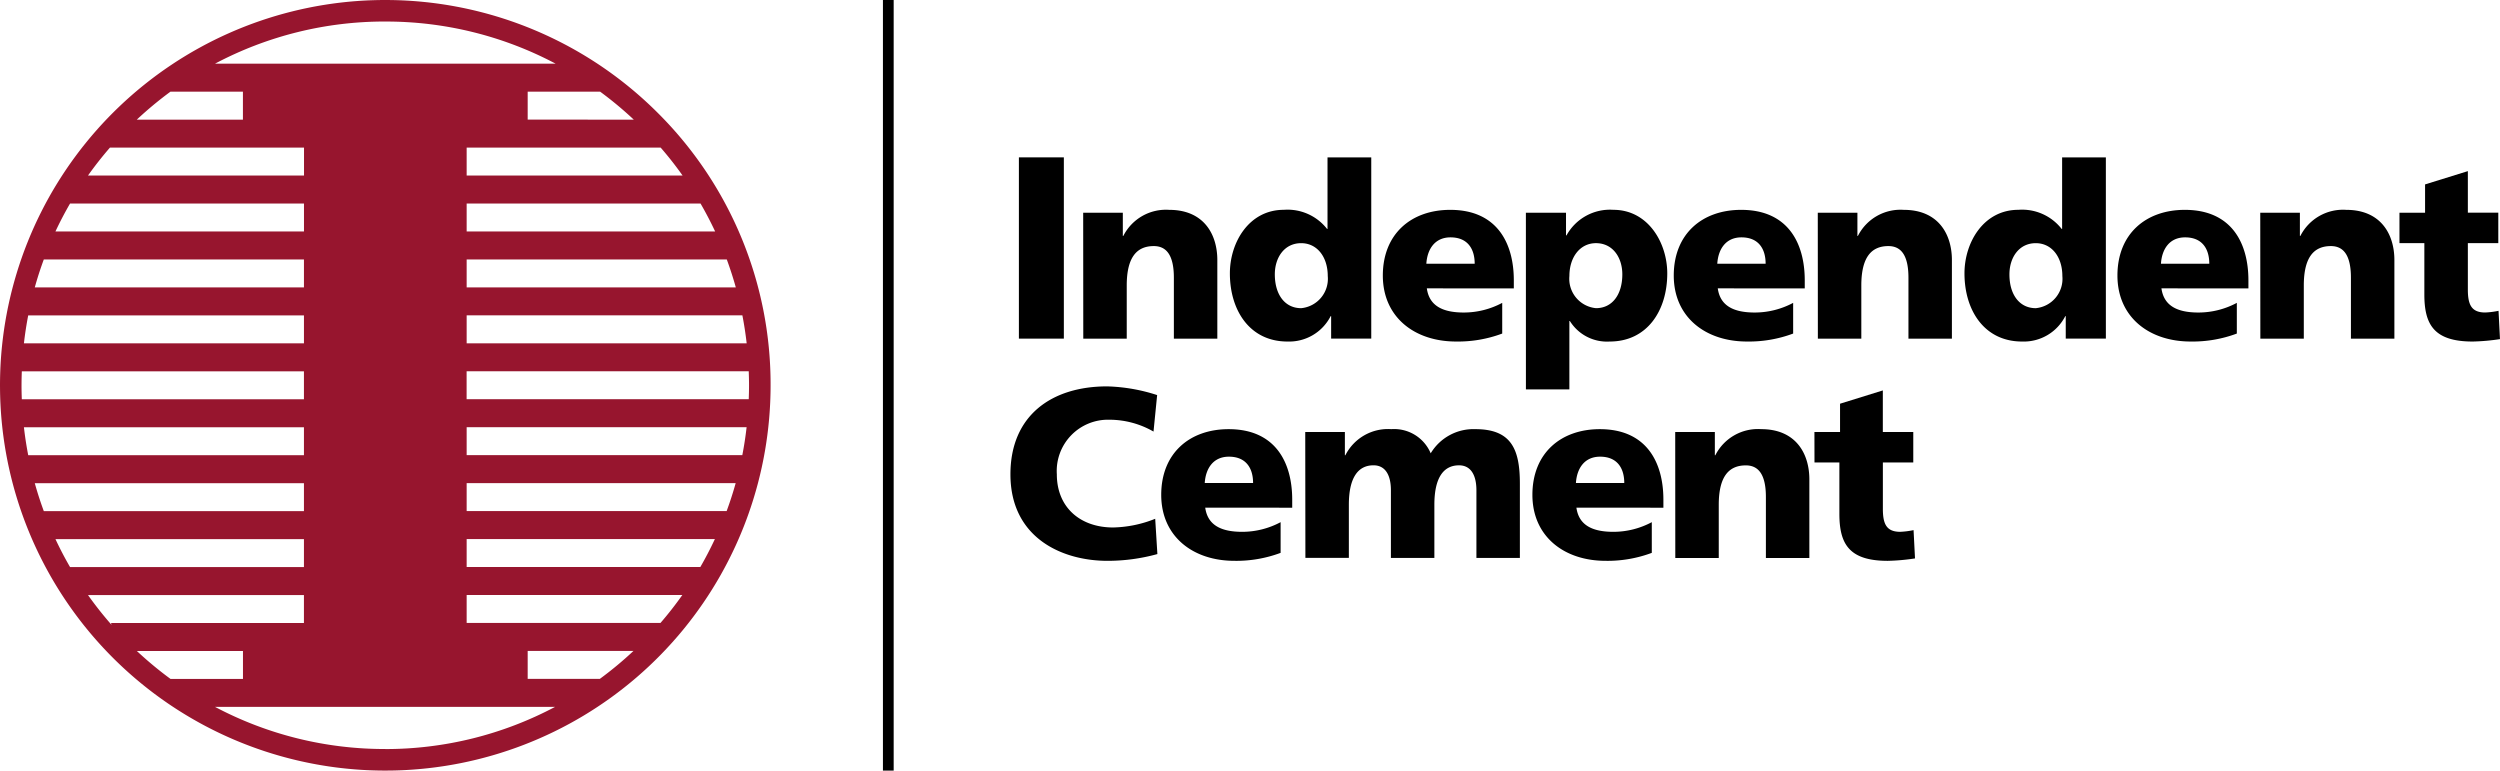
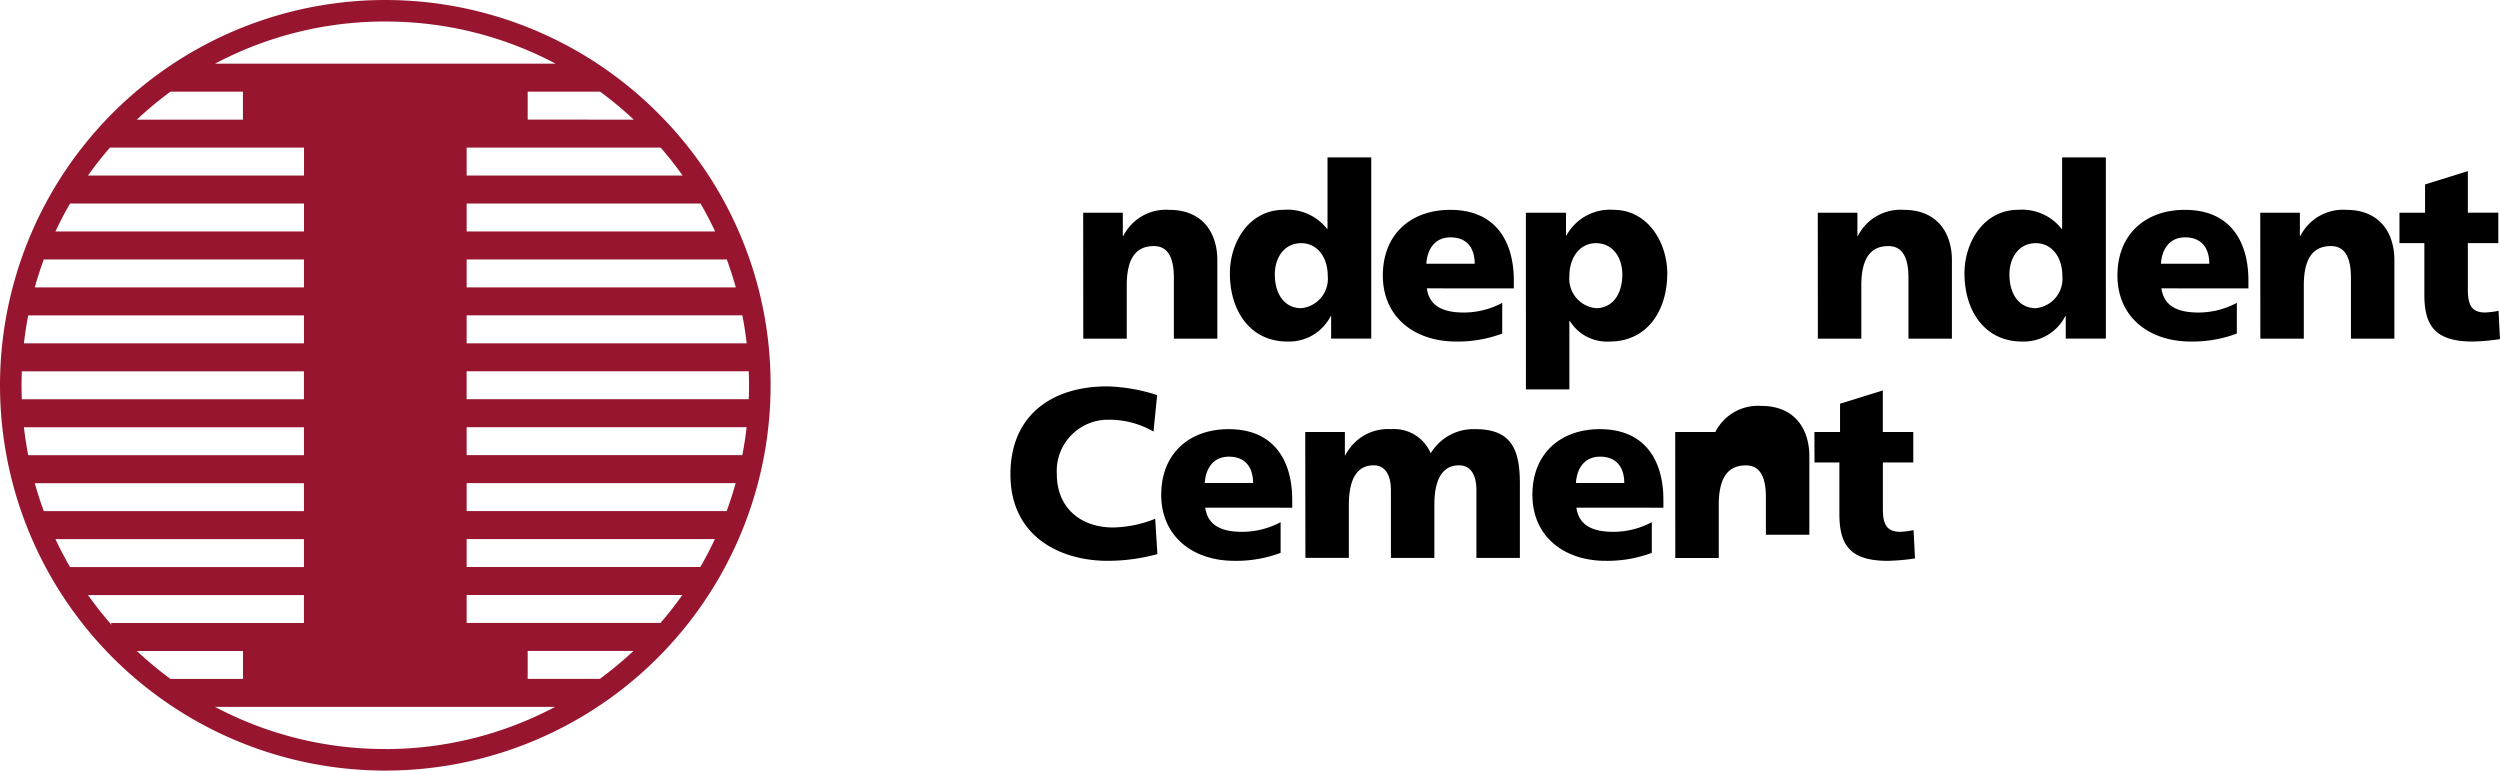
<svg xmlns="http://www.w3.org/2000/svg" width="247.366" height="76.248" viewBox="0 0 247.366 76.248">
  <g transform="translate(-149.719 -203.598)">
    <path d="M214.8,214.765a38.123,38.123,0,1,0,11.166,26.957A37.873,37.873,0,0,0,214.8,214.765Zm8.8,22.807H195.893V234.8h27.282Q223.44,236.174,223.6,237.571Zm-1.074-5.535H195.893v-2.767h25.739Q222.133,230.633,222.525,232.037Zm-2.046-5.535H195.893v-2.767h23.142Q219.818,225.089,220.479,226.5Zm-5.389-8.3q1.158,1.336,2.17,2.767H195.893V218.2Zm-2.665-2.767H201.931v-2.767H209.1A36.413,36.413,0,0,1,212.425,215.433Zm-24.582-9.705A35.816,35.816,0,0,1,204.7,209.9H170.99A35.817,35.817,0,0,1,187.843,205.728Zm-21.254,6.938h7.166v2.767h-10.5A36.365,36.365,0,0,1,166.589,212.666ZM160.6,218.2h19.2v2.767H158.425Q159.438,219.539,160.6,218.2Zm-3.945,5.534h23.142V226.5H155.206Q155.866,225.089,156.651,223.735Zm-2.6,5.535h25.739v2.767H153.16Q153.55,230.633,154.054,229.269Zm-1.543,5.534h27.282v2.768H152.086Q152.246,236.174,152.511,234.8Zm-.662,6.918c0-.463.011-.924.028-1.384h27.915v2.767H151.877C151.86,242.645,151.849,242.184,151.849,241.722Zm.237,4.151h27.706v2.767H152.511Q152.246,247.27,152.086,245.873Zm1.074,5.535h26.632v2.767H154.054Q153.552,252.81,153.16,251.407Zm2.045,5.534h24.587v2.767H156.651Q155.867,258.356,155.206,256.941Zm5.548,8.48a36.185,36.185,0,0,1-2.329-2.946h21.367v2.767H160.708Zm2.506,2.589h10.5v2.767h-7.166A36.368,36.368,0,0,1,163.26,268.011Zm24.583,9.7a35.817,35.817,0,0,1-16.853-4.171h33.655A35.771,35.771,0,0,1,187.843,277.715Zm21.218-6.938h-7.13v-2.767H212.4A36.344,36.344,0,0,1,209.061,270.778Zm6.006-5.535H195.893v-2.767h21.342Q216.217,263.913,215.066,265.243Zm3.944-5.534H195.893v-2.767h24.562Q219.791,258.359,219.011,259.709Zm2.6-5.535H195.893v-2.767h26.619Q222.118,252.814,221.615,254.174Zm1.552-5.534H195.893v-2.767h27.7Q223.434,247.273,223.167,248.64Zm-27.274-5.535v-2.767h27.915c.017.46.029.921.029,1.384s-.011.924-.029,1.383Z" transform="translate(0 0)" fill="#97152e" fill-rule="evenodd" />
    <g transform="translate(249.698 219.169)">
-       <path d="M377.378,238.76h4.448v17.935h-4.448Z" transform="translate(-376.541 -238.76)" />
      <path d="M391.742,250.765h3.922v2.3h.048a4.724,4.724,0,0,1,4.544-2.583c3.4,0,4.759,2.391,4.759,4.974v7.772h-4.3V257.2c0-2.344-.813-3.133-1.985-3.133-1.77,0-2.678,1.22-2.678,3.9v5.261h-4.3Z" transform="translate(-384.544 -245.289)" />
      <path d="M438.508,256.695h-3.97v-2.224h-.048a4.607,4.607,0,0,1-4.28,2.511c-3.707,0-5.691-3.061-5.691-6.744,0-3.061,1.889-6.289,5.332-6.289a4.96,4.96,0,0,1,4.281,1.889h.048V238.76h4.328Zm-6.935-3.013a2.919,2.919,0,0,0,2.631-3.18c0-1.889-1.052-3.252-2.631-3.252-1.674,0-2.607,1.435-2.607,3.085C428.966,252.319,429.947,253.682,431.573,253.682Z" transform="translate(-402.806 -238.76)" />
      <path d="M463.051,258.25c.239,1.722,1.554,2.391,3.659,2.391a8.06,8.06,0,0,0,3.8-.956v3.037a12.487,12.487,0,0,1-4.567.789c-4.113,0-7.246-2.415-7.246-6.529s2.8-6.5,6.672-6.5c4.615,0,6.289,3.276,6.289,6.983v.789Zm4.735-2.439c0-1.435-.67-2.607-2.392-2.607-1.554,0-2.3,1.172-2.391,2.607Z" transform="translate(-421.85 -245.289)" />
      <path d="M490.658,250.765h3.97v2.248h.047a4.908,4.908,0,0,1,4.639-2.535c3.444,0,5.333,3.276,5.333,6.289,0,3.683-1.985,6.744-5.692,6.744a4.321,4.321,0,0,1-3.946-2.033h-.048v6.768h-4.3Zm6.935,3.013c-1.578,0-2.63,1.387-2.63,3.252a2.919,2.919,0,0,0,2.63,3.18c1.626,0,2.607-1.363,2.607-3.348C500.2,255.213,499.267,253.778,497.593,253.778Z" transform="translate(-439.656 -245.289)" />
-       <path d="M528.057,258.25c.239,1.722,1.554,2.391,3.659,2.391a8.063,8.063,0,0,0,3.8-.956v3.037a12.491,12.491,0,0,1-4.568.789c-4.113,0-7.245-2.415-7.245-6.529s2.8-6.5,6.671-6.5c4.616,0,6.29,3.276,6.29,6.983v.789Zm4.735-2.439c0-1.435-.67-2.607-2.392-2.607-1.554,0-2.3,1.172-2.391,2.607Z" transform="translate(-458.069 -245.289)" />
      <path d="M555.879,250.765H559.8v2.3h.048a4.723,4.723,0,0,1,4.543-2.583c3.4,0,4.759,2.391,4.759,4.974v7.772h-4.3V257.2c0-2.344-.813-3.133-1.985-3.133-1.769,0-2.678,1.22-2.678,3.9v5.261h-4.3Z" transform="translate(-475.995 -245.289)" />
      <path d="M602.647,256.695h-3.97v-2.224h-.047a4.607,4.607,0,0,1-4.281,2.511c-3.707,0-5.692-3.061-5.692-6.744,0-3.061,1.889-6.289,5.333-6.289a4.959,4.959,0,0,1,4.28,1.889h.048V238.76h4.328Zm-6.935-3.013a2.919,2.919,0,0,0,2.63-3.18c0-1.889-1.052-3.252-2.63-3.252-1.674,0-2.607,1.435-2.607,3.085C593.1,252.319,594.085,253.682,595.712,253.682Z" transform="translate(-494.258 -238.76)" />
      <path d="M627.19,258.25c.239,1.722,1.554,2.391,3.659,2.391a8.061,8.061,0,0,0,3.8-.956v3.037a12.492,12.492,0,0,1-4.568.789c-4.113,0-7.245-2.415-7.245-6.529s2.8-6.5,6.671-6.5c4.616,0,6.289,3.276,6.289,6.983v.789Zm4.734-2.439c0-1.435-.669-2.607-2.391-2.607-1.554,0-2.3,1.172-2.391,2.607Z" transform="translate(-513.302 -245.289)" />
      <path d="M654.743,250.765h3.922v2.3h.047a4.724,4.724,0,0,1,4.544-2.583c3.4,0,4.759,2.391,4.759,4.974v7.772h-4.3V257.2c0-2.344-.813-3.133-1.984-3.133-1.77,0-2.679,1.22-2.679,3.9v5.261h-4.3Z" transform="translate(-531.078 -245.289)" />
      <path d="M685.847,245.951h2.534v-2.8l4.233-1.315v4.113h3.013v3.013h-3.013v4.591c0,1.507.359,2.272,1.722,2.272a8.238,8.238,0,0,0,1.314-.167l.143,2.8a20.523,20.523,0,0,1-2.7.24c-3.85,0-4.783-1.7-4.783-4.664v-5.07h-2.463Z" transform="translate(-548.408 -240.475)" />
      <path d="M390.028,306.516a18.493,18.493,0,0,1-4.95.669c-4.448,0-9.59-2.248-9.59-8.561,0-5.811,4.065-8.7,9.566-8.7a17.35,17.35,0,0,1,4.95.861l-.359,3.611a8.746,8.746,0,0,0-4.352-1.172,5.073,5.073,0,0,0-5.214,5.4c0,3.276,2.32,5.261,5.572,5.261a11.735,11.735,0,0,0,4.161-.861Z" transform="translate(-375.488 -267.264)" />
      <path d="M413.536,307.25c.239,1.722,1.554,2.391,3.659,2.391a8.061,8.061,0,0,0,3.8-.956v3.037a12.49,12.49,0,0,1-4.567.789c-4.114,0-7.246-2.415-7.246-6.528s2.8-6.5,6.672-6.5c4.616,0,6.289,3.276,6.289,6.983v.789Zm4.735-2.439c0-1.435-.67-2.606-2.391-2.606-1.555,0-2.3,1.171-2.392,2.606Z" transform="translate(-394.262 -272.59)" />
      <path d="M441.359,299.765h3.922v2.3h.048a4.724,4.724,0,0,1,4.544-2.583,3.922,3.922,0,0,1,3.9,2.391,4.932,4.932,0,0,1,4.423-2.391c3.587,0,4.4,2.033,4.4,5.4v7.342h-4.3v-6.7c0-1.411-.5-2.463-1.722-2.463-1.53,0-2.439,1.22-2.439,3.9v5.261h-4.3v-6.7c0-1.411-.5-2.463-1.721-2.463-1.531,0-2.44,1.22-2.44,3.9v5.261h-4.3Z" transform="translate(-412.189 -272.59)" />
      <path d="M496.471,307.25c.239,1.722,1.554,2.391,3.659,2.391a8.061,8.061,0,0,0,3.8-.956v3.037a12.49,12.49,0,0,1-4.567.789c-4.113,0-7.246-2.415-7.246-6.528s2.8-6.5,6.672-6.5c4.615,0,6.289,3.276,6.289,6.983v.789Zm4.735-2.439c0-1.435-.67-2.606-2.392-2.606-1.555,0-2.3,1.171-2.391,2.606Z" transform="translate(-440.47 -272.59)" />
-       <path d="M524.024,299.765h3.922v2.3h.048a4.723,4.723,0,0,1,4.544-2.583c3.4,0,4.759,2.391,4.759,4.974v7.772h-4.3V306.2c0-2.344-.813-3.133-1.985-3.133-1.77,0-2.679,1.22-2.679,3.9v5.261h-4.3Z" transform="translate(-458.247 -272.59)" />
+       <path d="M524.024,299.765h3.922h.048a4.723,4.723,0,0,1,4.544-2.583c3.4,0,4.759,2.391,4.759,4.974v7.772h-4.3V306.2c0-2.344-.813-3.133-1.985-3.133-1.77,0-2.679,1.22-2.679,3.9v5.261h-4.3Z" transform="translate(-458.247 -272.59)" />
      <path d="M555.128,294.951h2.535v-2.8l4.233-1.315v4.113h3.013v3.014H561.9v4.591c0,1.507.359,2.272,1.722,2.272a8.254,8.254,0,0,0,1.315-.167l.143,2.8a20.557,20.557,0,0,1-2.7.239c-3.85,0-4.783-1.7-4.783-4.663v-5.069h-2.463Z" transform="translate(-475.576 -267.776)" />
    </g>
-     <rect width="1.063" height="76.248" transform="translate(237.082 203.598)" />
  </g>
</svg>